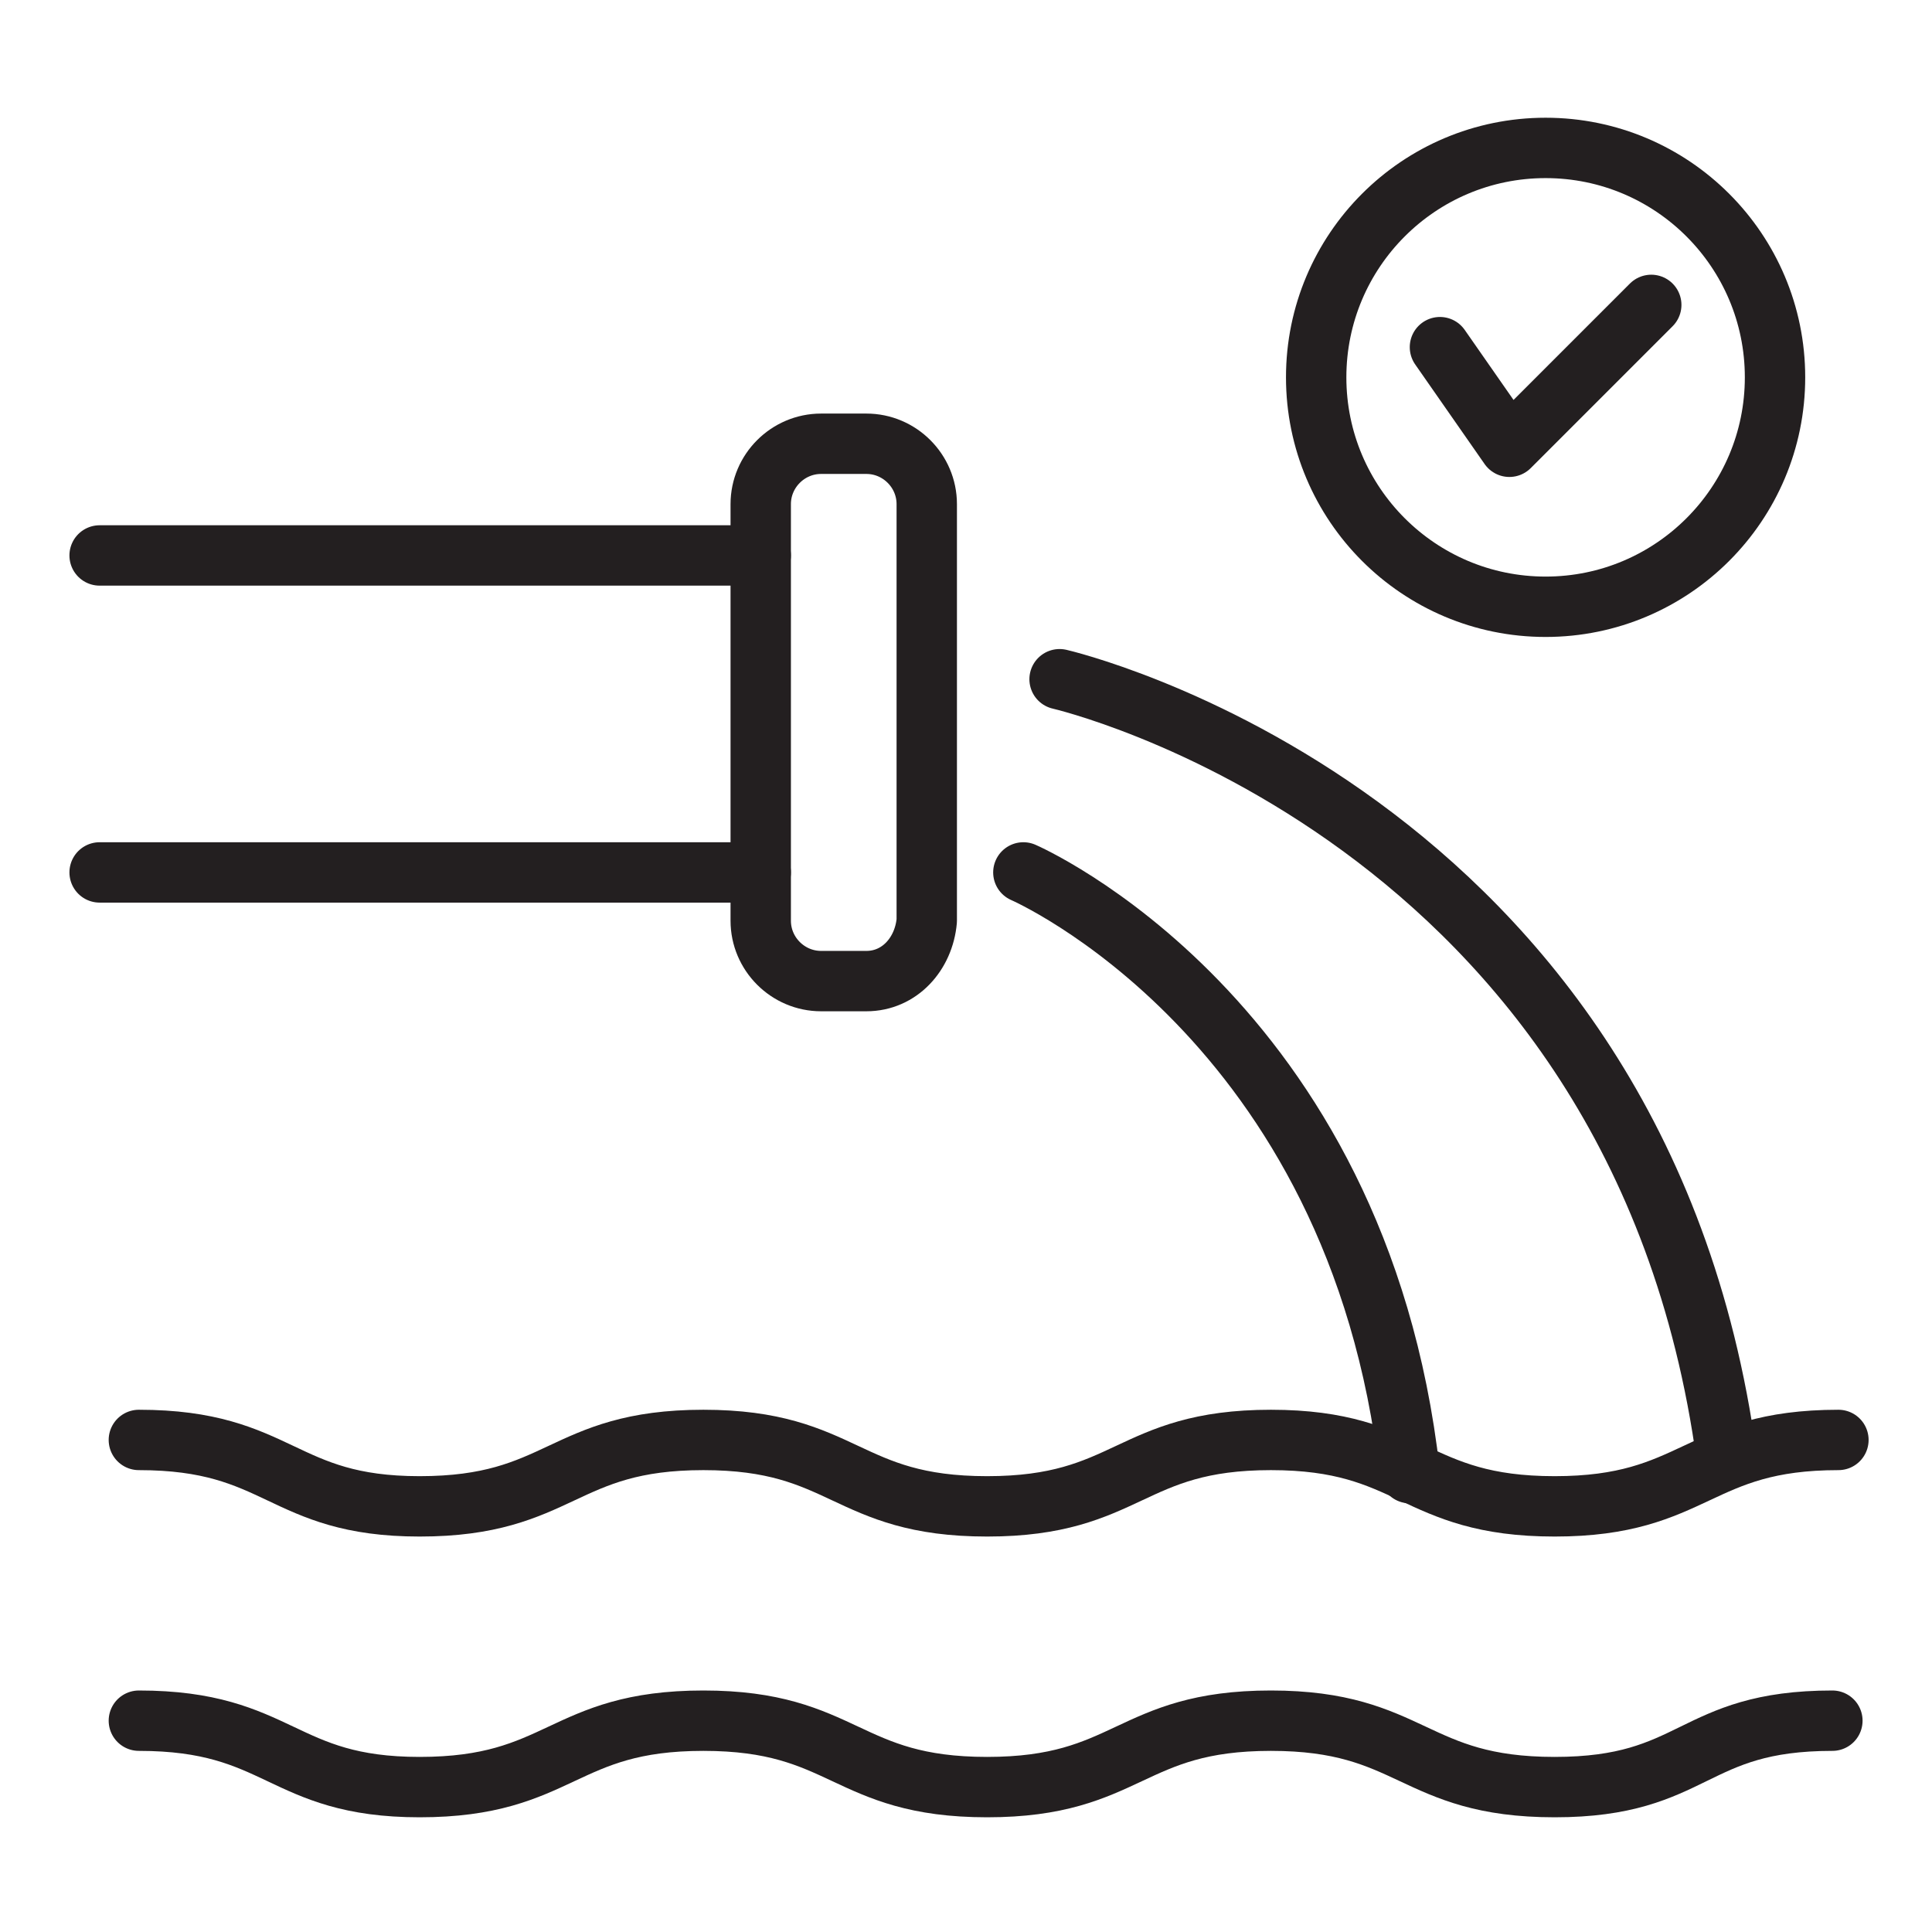
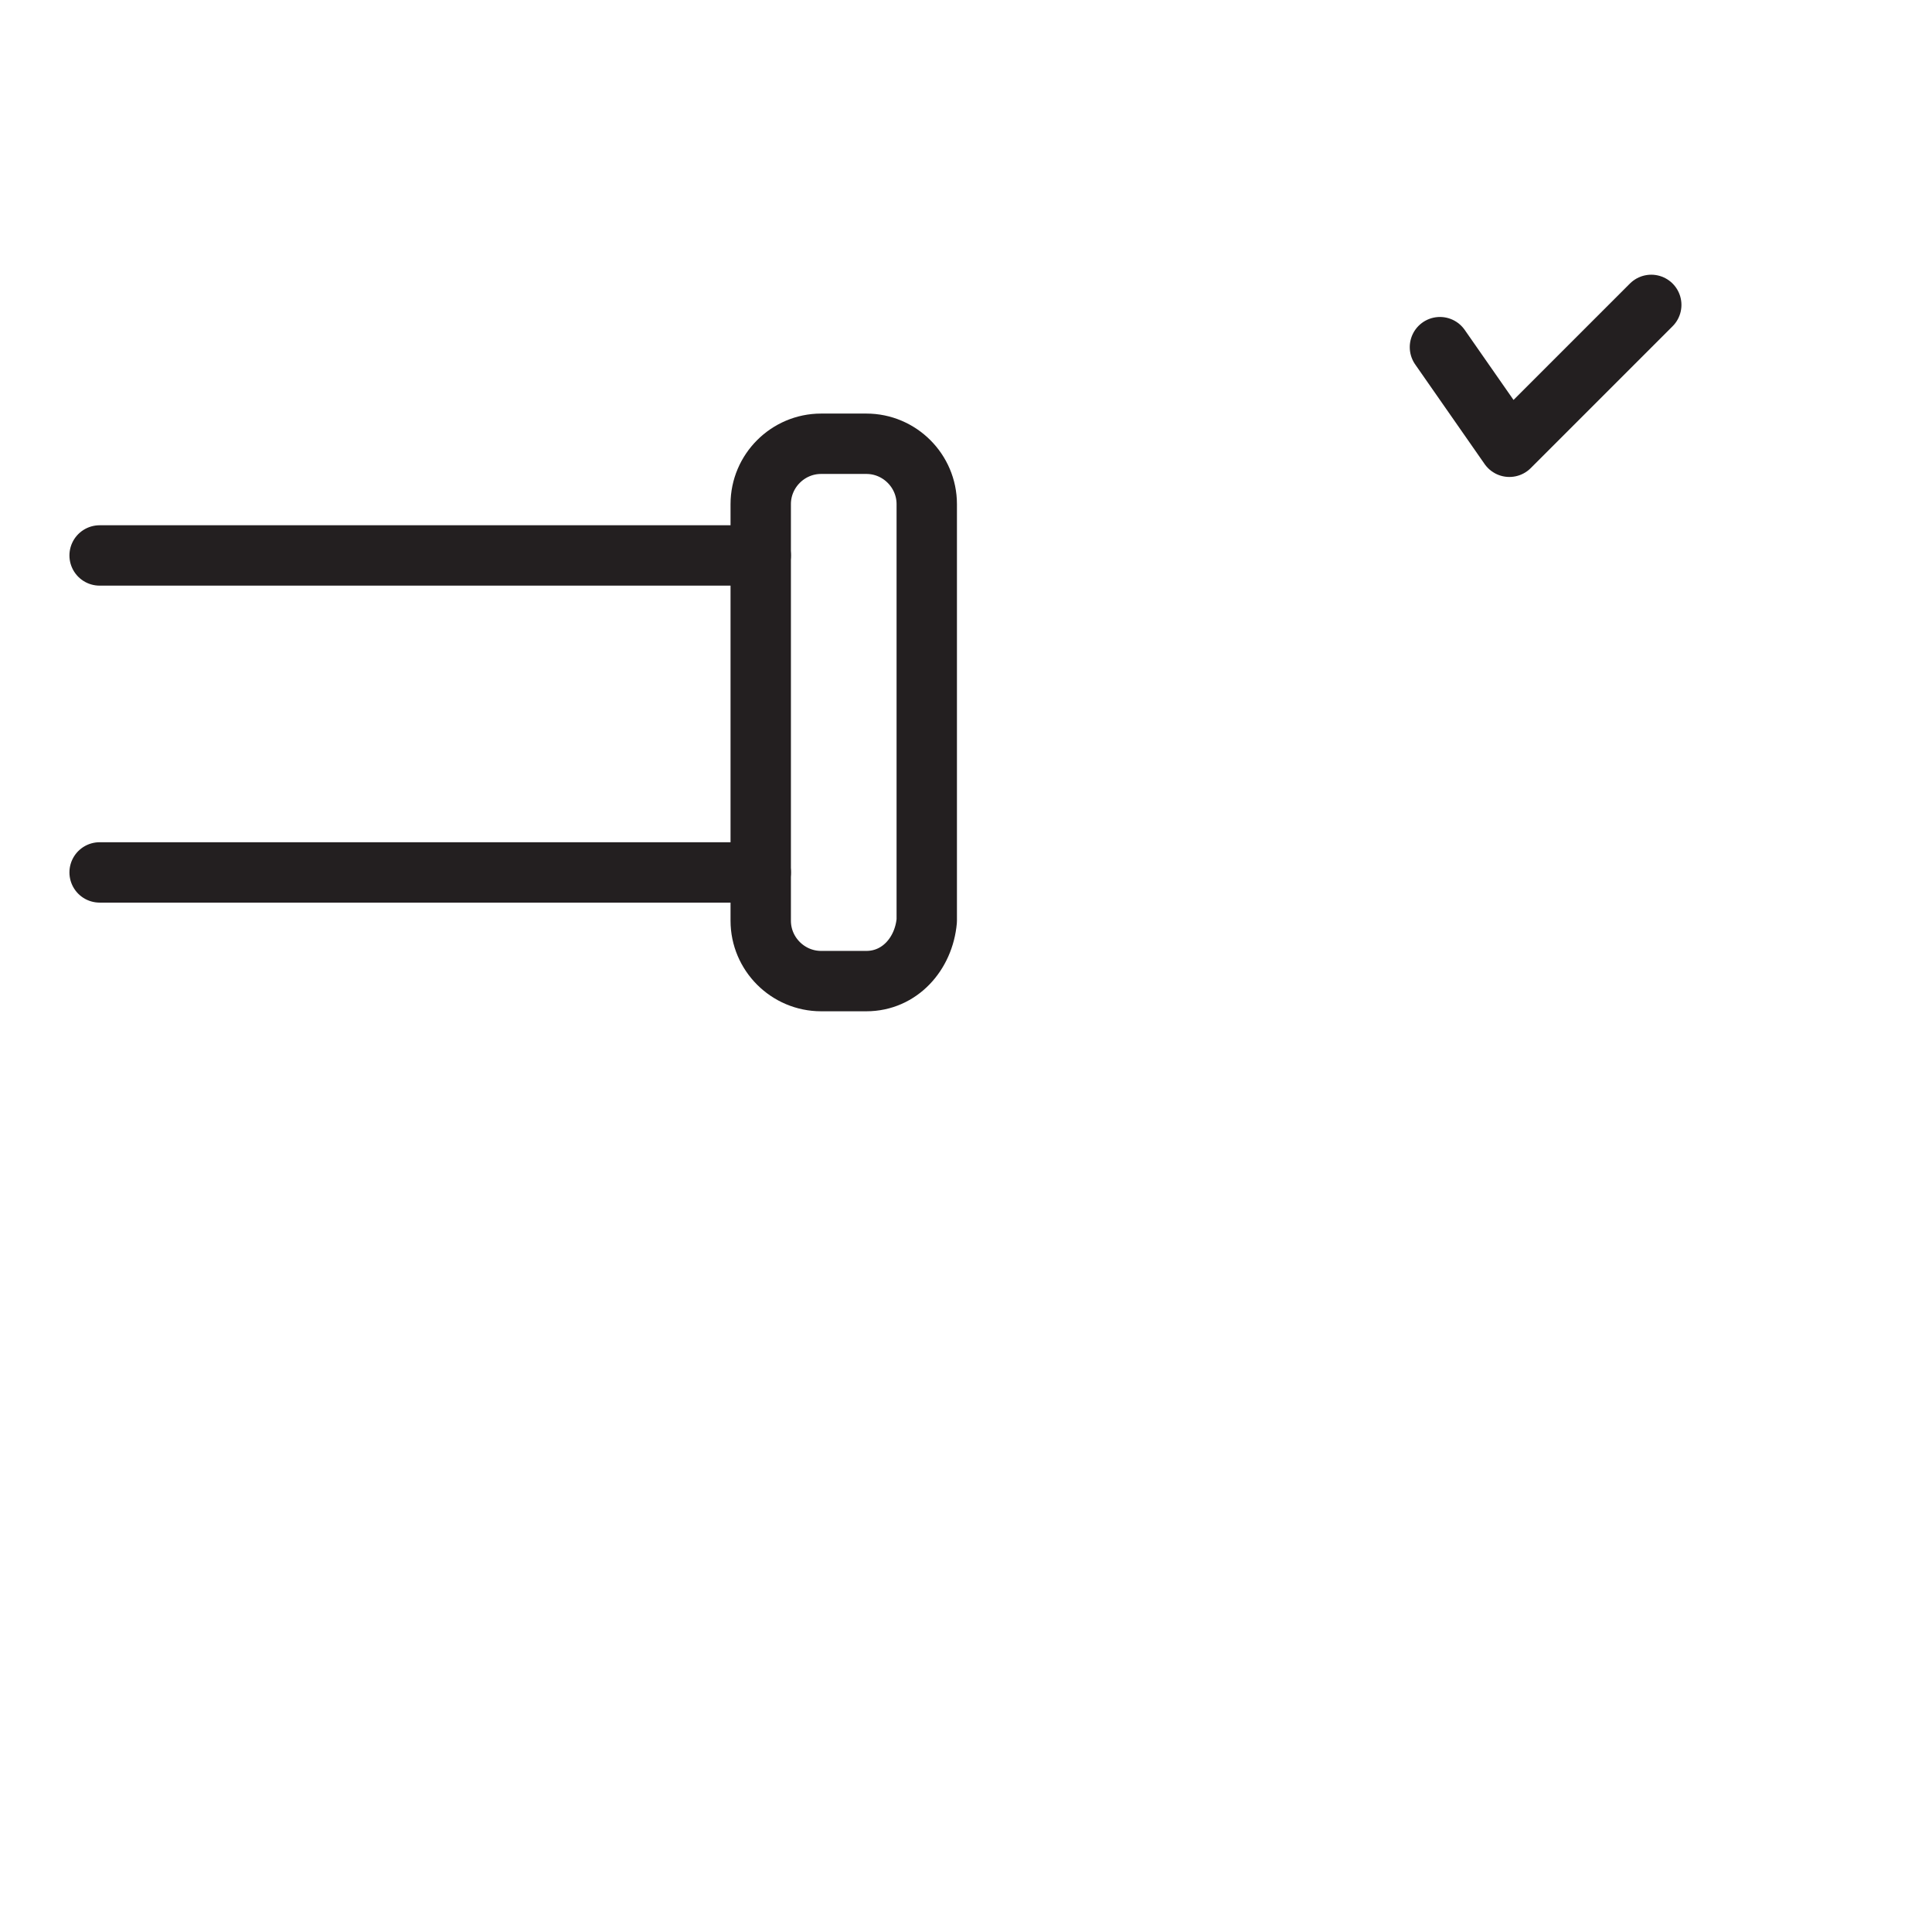
<svg xmlns="http://www.w3.org/2000/svg" version="1.0" id="Layer_1" x="0px" y="0px" viewBox="0 0 64 64" style="enable-background:new 0 0 64 64;" xml:space="preserve">
  <style type="text/css">
	.st0{fill:none;stroke:#231F20;stroke-width:2;stroke-linecap:round;stroke-linejoin:round;stroke-miterlimit:10;}
</style>
  <g>
    <line class="st0" x1="3.3" y1="18.4" x2="25.2" y2="18.4" />
    <line class="st0" x1="25.2" y1="28.9" x2="3.3" y2="28.9" />
    <path class="st0" d="M28.7,32.5h-1.5c-1.1,0-2-0.9-2-2V16.7c0-1.1,0.9-2,2-2h1.5c1.1,0,2,0.9,2,2v13.8   C30.6,31.6,29.8,32.5,28.7,32.5z" />
-     <path class="st0" d="M4.6,47.7c4.7,0,4.7,2.2,9.3,2.2c4.7,0,4.7-2.2,9.4-2.2c4.7,0,4.7,2.2,9.4,2.2c4.7,0,4.7-2.2,9.4-2.2   c4.7,0,4.7,2.2,9.4,2.2s4.7-2.2,9.4-2.2" />
-     <path class="st0" d="M4.6,57c4.7,0,4.7,2.2,9.3,2.2c4.7,0,4.7-2.2,9.4-2.2c4.7,0,4.7,2.2,9.4,2.2c4.7,0,4.7-2.2,9.4-2.2   c4.7,0,4.7,2.2,9.4,2.2S56,57,60.7,57" />
-     <path class="st0" d="M35.1,22.5c0,0,19.2,4.4,22.1,25.8" />
-     <path class="st0" d="M33.9,28.9c0,0,11.1,4.8,12.8,19.9" />
-     <circle class="st0" cx="51.2" cy="12.5" r="7.6" />
    <polyline class="st0" points="47.7,11.5 50,14.8 54.7,10.1  " />
  </g>
</svg>